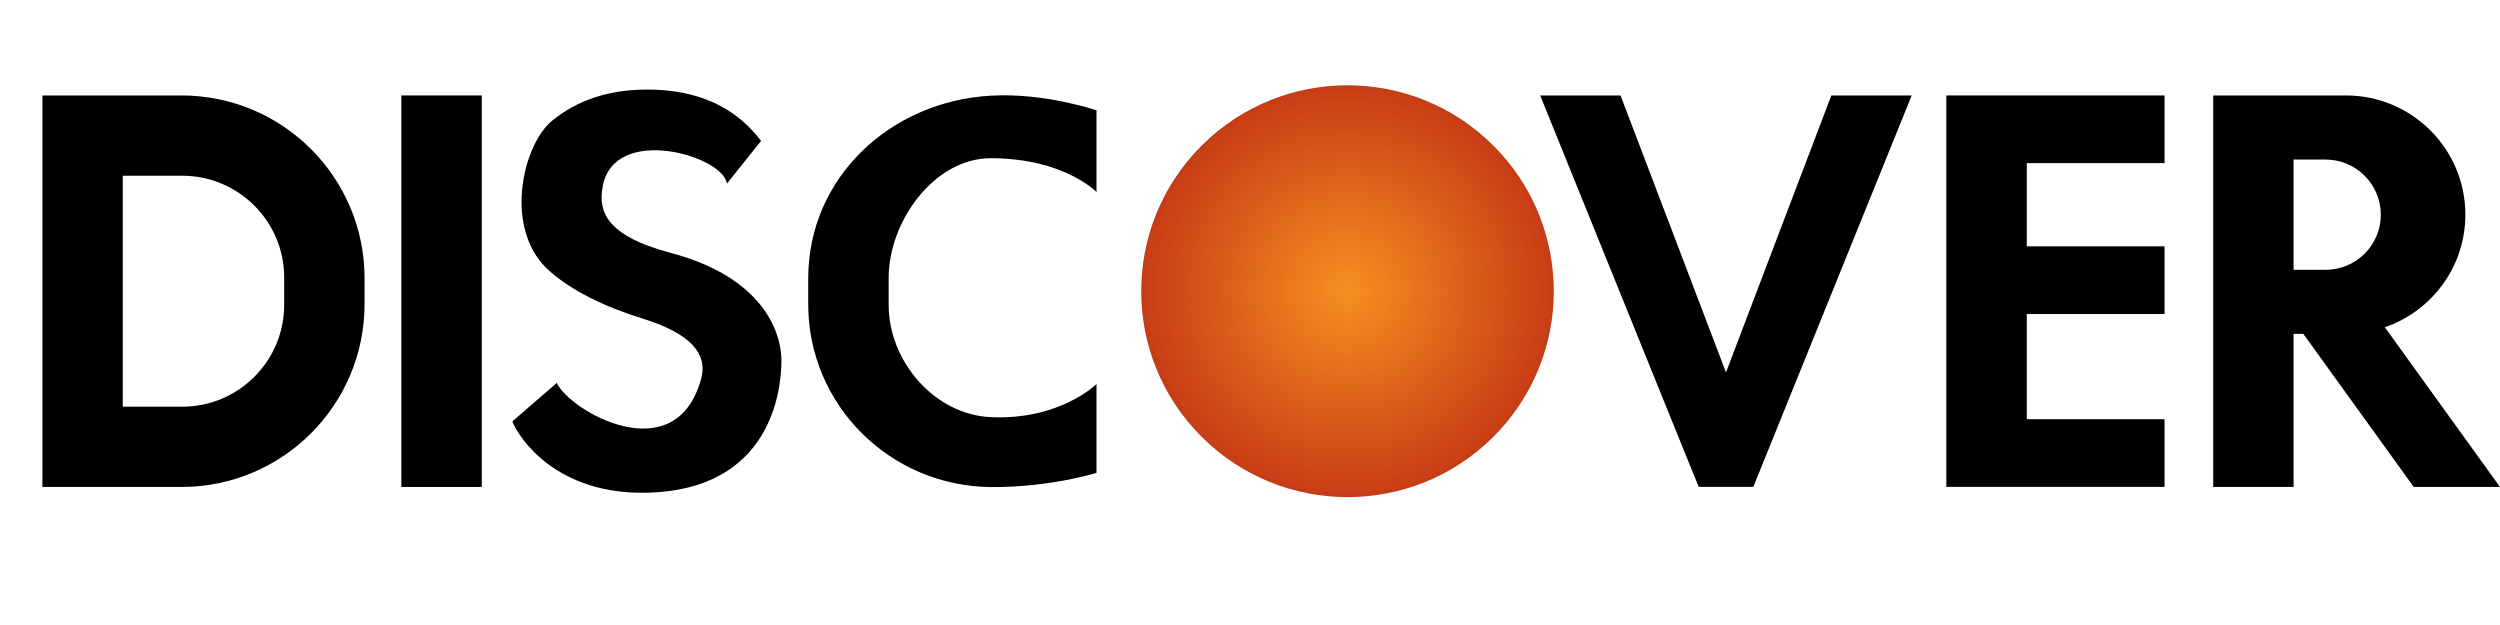
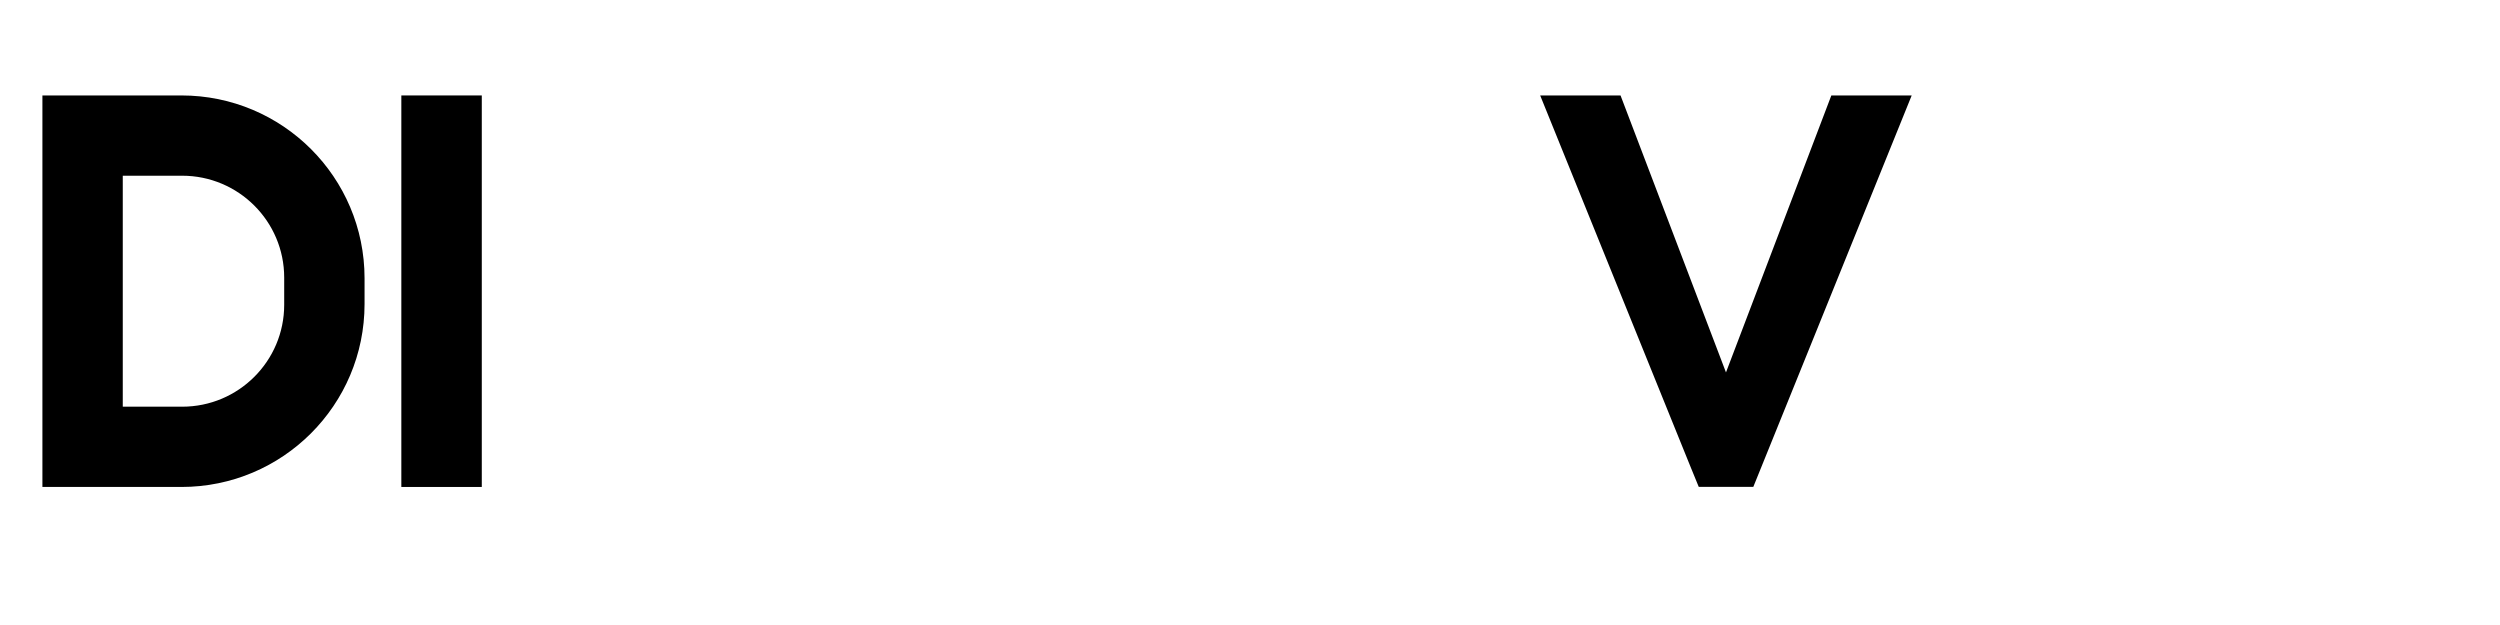
<svg xmlns="http://www.w3.org/2000/svg" width="28" height="7" viewBox="0 0 28 7" fill="none">
  <path d="M5.396 1.069H4.495V5.454H5.396V1.069Z" fill="black" />
  <path d="M21.411 1.069L19.731 5.221L19.637 5.453H19.026L18.931 5.221L17.25 1.069H18.15L19.331 4.171L20.511 1.069H21.411Z" fill="black" />
-   <path d="M24.243 1.827V1.069H22.7H21.799V5.453H22.7H24.243V4.695H22.7V3.517H24.243V2.759H22.7V1.827H24.243Z" fill="black" />
  <path d="M2.032 1.069H0.475V5.454H2.032C3.165 5.454 4.083 4.537 4.083 3.405V3.117C4.083 1.986 3.165 1.069 2.032 1.069V1.069ZM3.183 3.414C3.183 4.044 2.671 4.555 2.04 4.555H1.375V1.968H2.04C2.671 1.968 3.183 2.479 3.183 3.109V3.414Z" fill="black" />
-   <path d="M9.052 3.119V3.407C9.052 4.538 9.971 5.448 11.104 5.455C11.766 5.459 12.281 5.296 12.281 5.296V4.301C12.281 4.301 11.871 4.708 11.096 4.672C10.465 4.643 9.953 4.046 9.953 3.415V3.111C9.953 2.48 10.464 1.772 11.096 1.772C11.917 1.772 12.281 2.151 12.281 2.151V1.236C12.281 1.236 11.706 1.038 11.104 1.071C9.973 1.132 9.052 1.988 9.052 3.119V3.119Z" fill="black" />
-   <path d="M27.034 5.454H28L26.71 3.665C27.235 3.485 27.612 2.989 27.612 2.404C27.612 1.667 27.013 1.069 26.274 1.069H24.788V5.454H25.688V3.739H25.797L27.034 5.454H27.034ZM26.046 1.787C26.388 1.787 26.665 2.064 26.665 2.405C26.665 2.746 26.388 3.022 26.046 3.022H25.688V1.787H26.046Z" fill="black" />
-   <path d="M16.726 4.892C17.628 3.992 17.628 2.531 16.726 1.631C15.823 0.73 14.36 0.73 13.458 1.631C12.556 2.531 12.556 3.992 13.458 4.892C14.36 5.793 15.823 5.793 16.726 4.892Z" fill="url(#paint0_radial_34_235)" />
-   <path d="M7.517 2.834C6.756 2.633 6.706 2.345 6.749 2.094C6.873 1.381 8.108 1.748 8.141 2.057L8.524 1.578C8.478 1.517 8.425 1.458 8.366 1.401C8.088 1.136 7.715 1.003 7.247 1.003C6.812 1.003 6.462 1.125 6.185 1.351C5.849 1.624 5.631 2.58 6.157 3.038C6.408 3.257 6.759 3.432 7.203 3.57C7.752 3.741 7.927 3.974 7.853 4.243C7.563 5.293 6.367 4.592 6.237 4.288L5.738 4.72C5.814 4.909 6.234 5.549 7.265 5.518C8.624 5.477 8.752 4.394 8.752 4.037C8.752 3.706 8.529 3.102 7.517 2.834L7.517 2.834Z" fill="black" />
  <defs>
    <radialGradient id="paint0_radial_34_235" cx="0" cy="0" r="1" gradientUnits="userSpaceOnUse" gradientTransform="translate(15.092 3.261) scale(3.037 3.032)">
      <stop stop-color="#F58F20" />
      <stop offset="0.74" stop-color="#CA3F16" />
      <stop offset="0.89" stop-color="#982913" />
    </radialGradient>
  </defs>
</svg>